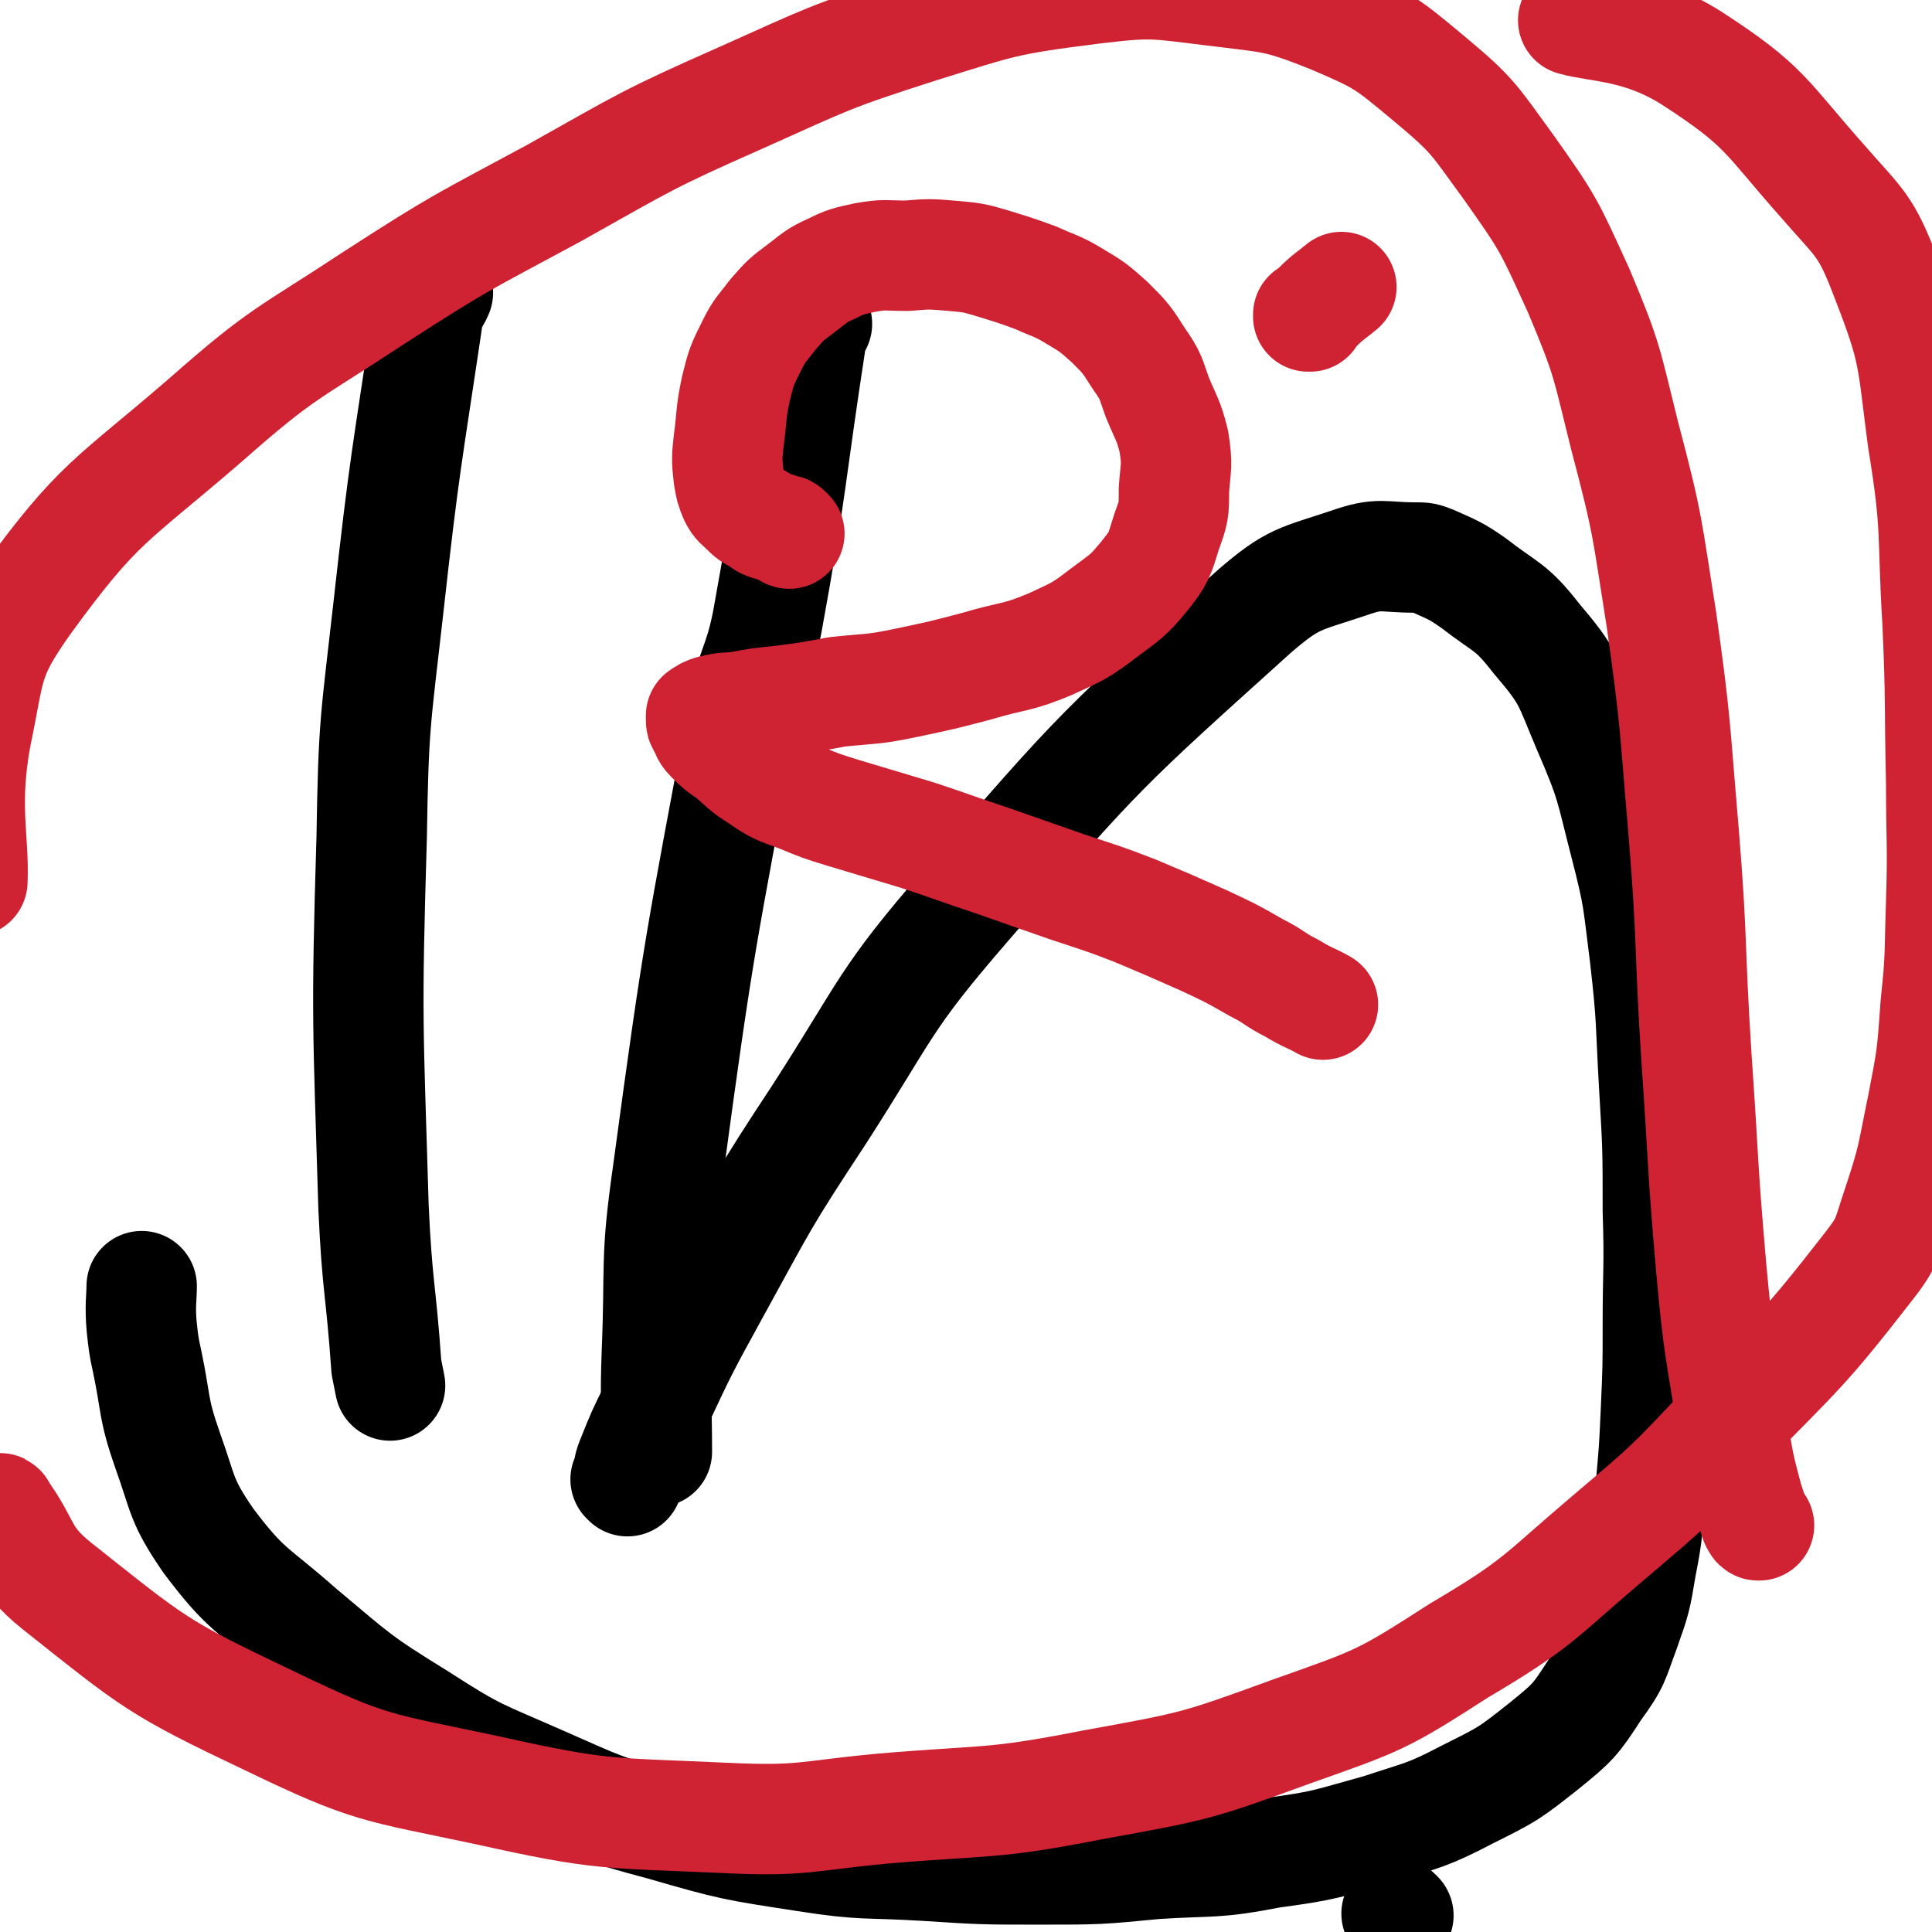
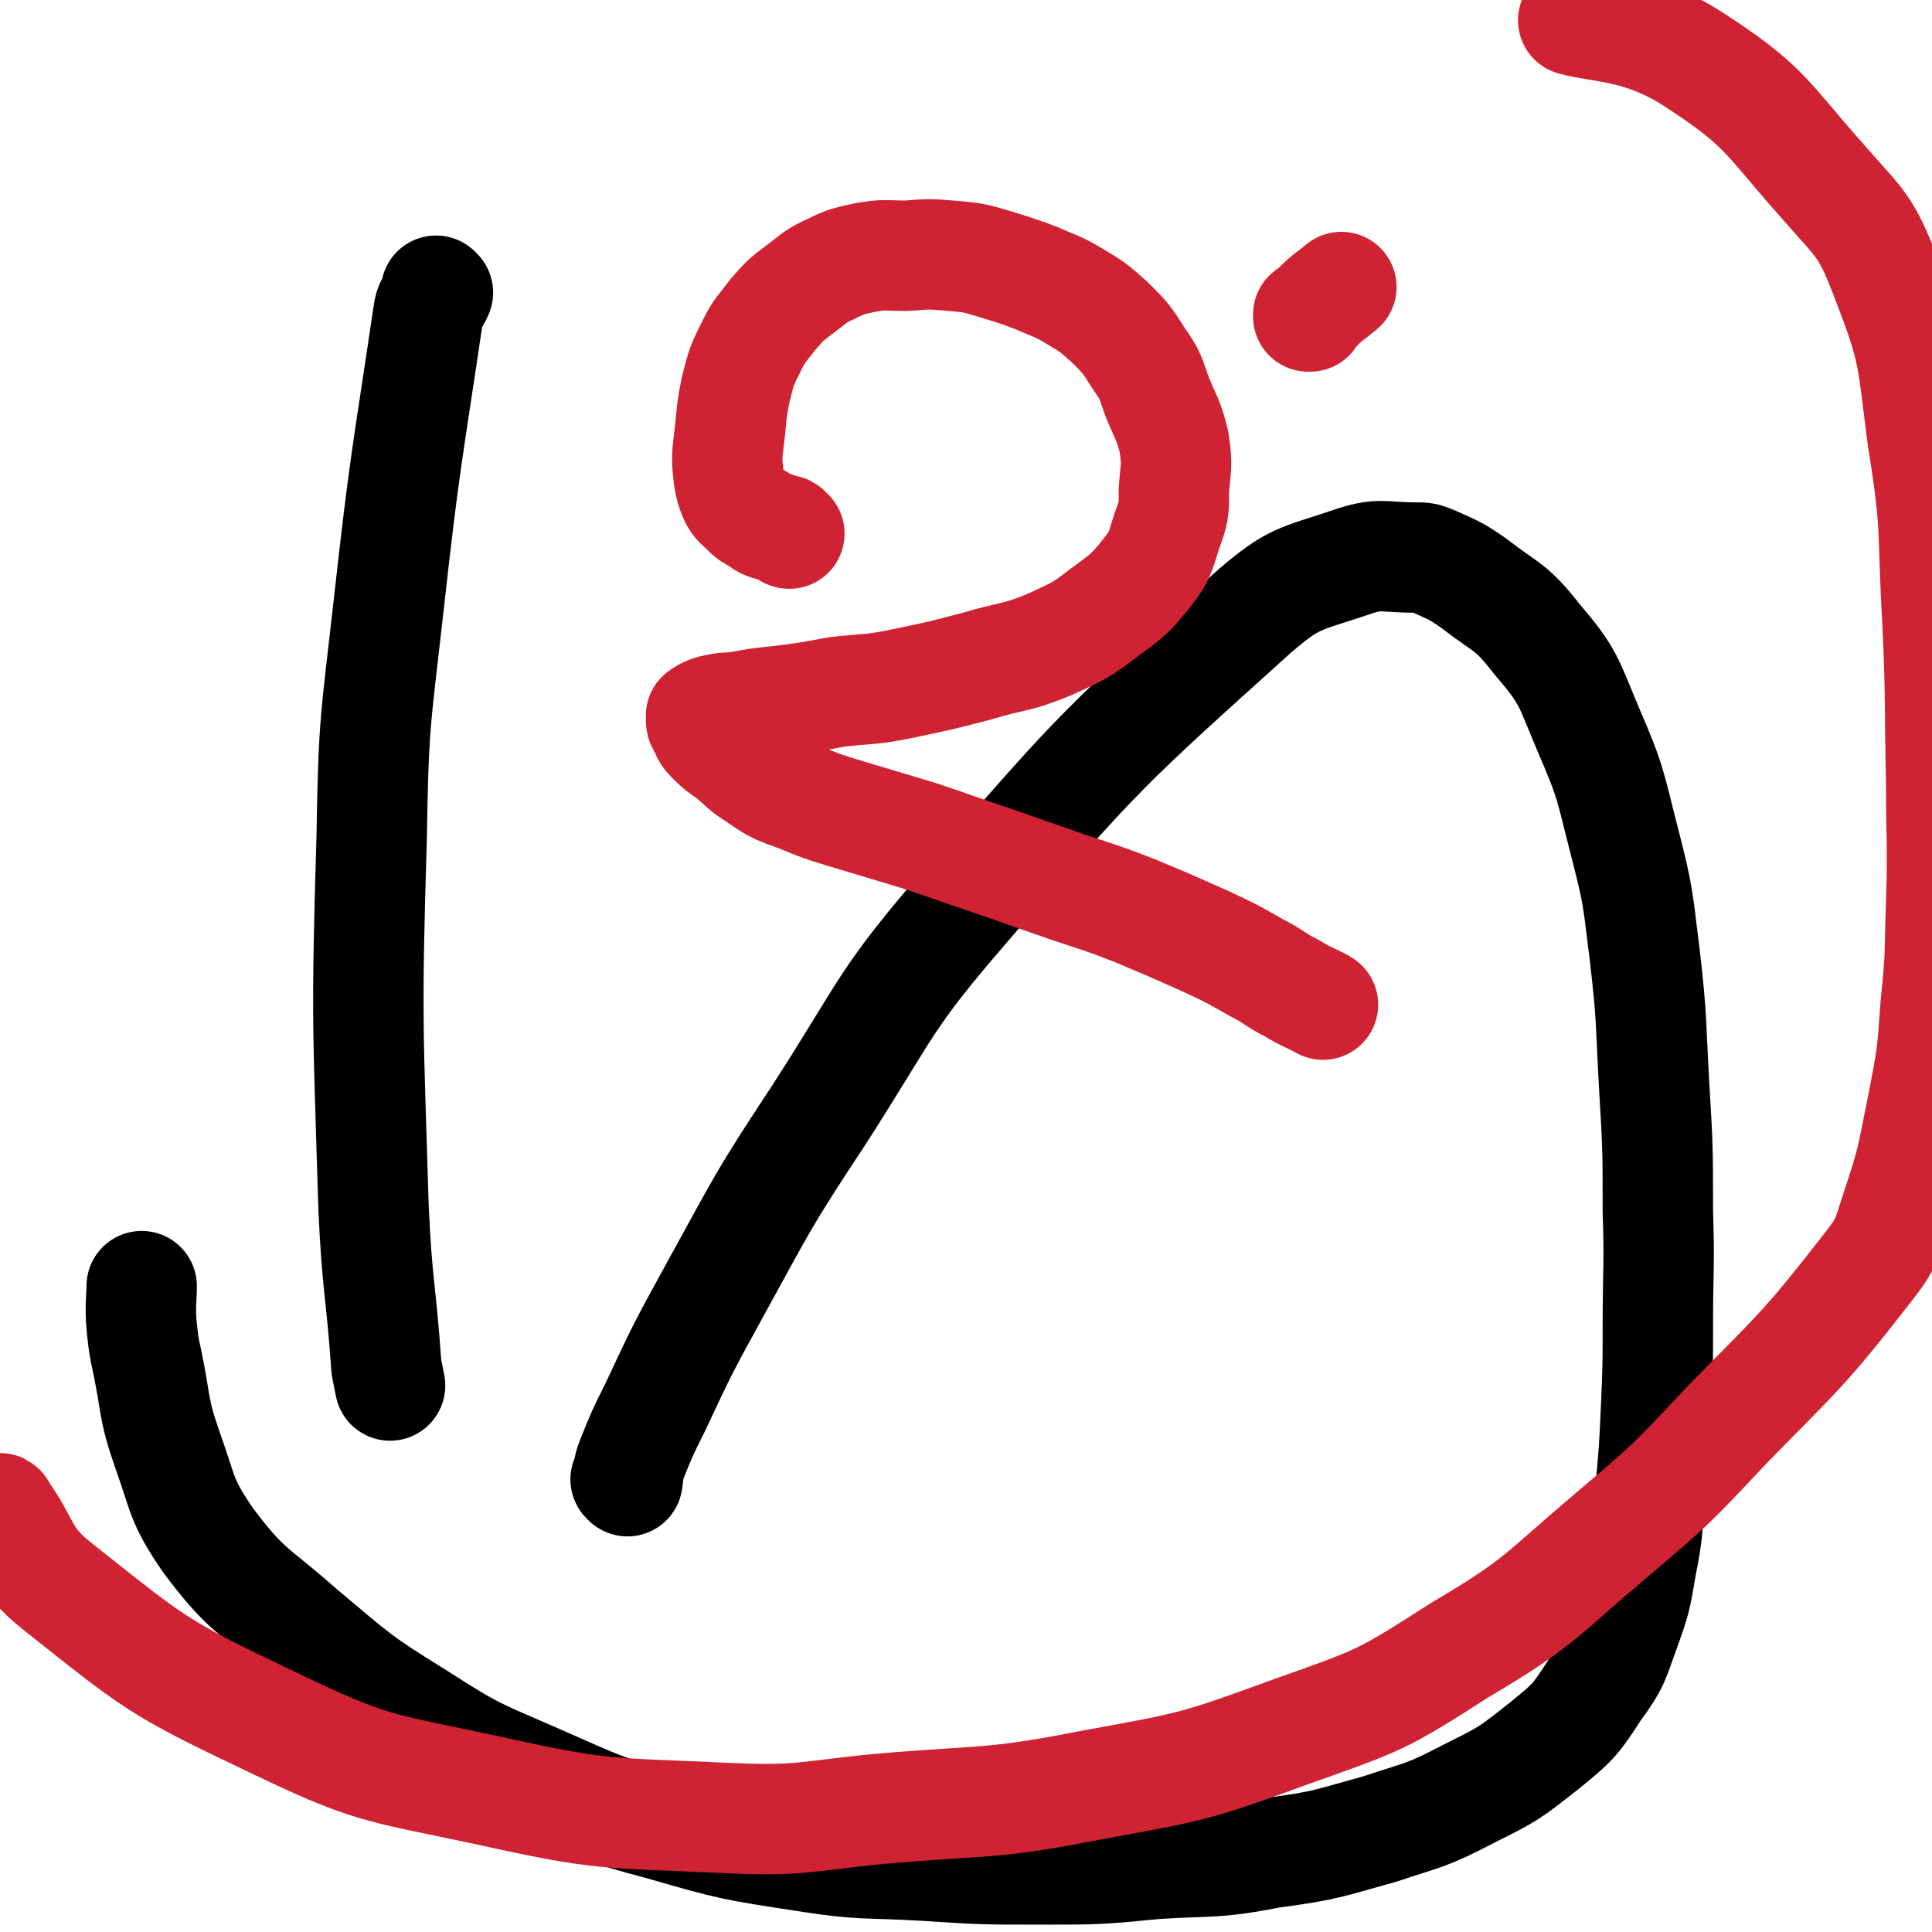
<svg xmlns="http://www.w3.org/2000/svg" viewBox="0 0 1050 1050" version="1.1">
  <g fill="none" stroke="#000000" stroke-width="60" stroke-linecap="round" stroke-linejoin="round">
    <path d="M238,159c0,0 -1,-1 -1,-1 0,0 1,1 1,1 0,0 0,0 0,0 -2,5 -4,5 -5,10 -12,81 -13,81 -22,162 -7,62 -8,62 -9,124 -3,100 -2,101 1,201 2,44 4,44 7,87 1,5 1,5 2,10 " />
-     <path d="M444,176c0,0 -1,-1 -1,-1 0,0 0,1 1,1 0,0 0,0 0,0 -2,4 -2,3 -3,7 -12,78 -10,78 -24,155 -5,25 -9,24 -13,49 -23,124 -24,124 -41,250 -7,49 -4,49 -6,98 -1,27 0,27 0,54 " />
    <path d="M341,805c0,0 -1,-1 -1,-1 0,0 0,0 1,1 0,0 0,0 0,0 1,-6 0,-6 2,-11 6,-15 6,-15 13,-29 15,-32 15,-32 32,-63 27,-49 26,-49 57,-96 38,-59 35,-62 80,-114 73,-85 75,-86 157,-160 21,-18 24,-17 51,-26 17,-6 18,-3 36,-3 5,0 5,0 10,2 11,5 12,5 22,12 18,14 20,12 34,30 18,21 17,23 28,49 13,30 12,31 20,62 8,31 7,31 11,62 4,35 3,35 5,70 2,34 2,34 2,68 1,31 0,31 0,62 0,23 0,23 -1,46 -1,22 -1,22 -3,44 -2,21 -1,21 -5,41 -3,18 -3,18 -9,35 -6,16 -5,17 -16,32 -11,17 -12,18 -28,31 -19,15 -19,15 -41,26 -23,12 -24,11 -48,19 -29,8 -29,9 -59,13 -31,6 -31,4 -63,6 -31,3 -31,3 -63,3 -31,0 -31,0 -62,-2 -33,-2 -33,0 -65,-5 -39,-6 -40,-6 -78,-17 -34,-9 -34,-10 -66,-24 -34,-15 -35,-14 -66,-34 -34,-21 -34,-22 -65,-48 -26,-23 -29,-21 -50,-49 -15,-22 -13,-24 -22,-49 -8,-23 -6,-24 -11,-48 -2,-9 -2,-10 -3,-19 -1,-11 0,-16 0,-22 " />
-     <path d="M760,1041c0,0 -1,-1 -1,-1 0,0 0,0 0,0 0,0 0,0 0,0 1,1 0,0 0,0 0,0 0,0 0,0 " />
  </g>
  <g fill="none" stroke="#CF2233" stroke-width="60" stroke-linecap="round" stroke-linejoin="round">
-     <path d="M956,829c-1,0 -1,0 -1,-1 -1,0 0,0 -1,-1 -2,-6 -2,-6 -4,-12 -5,-19 -5,-19 -8,-38 -7,-44 -8,-44 -12,-88 -5,-57 -4,-57 -8,-114 -4,-62 -2,-62 -7,-123 -5,-58 -4,-58 -12,-115 -8,-50 -7,-51 -20,-100 -10,-40 -9,-41 -25,-79 -16,-35 -16,-36 -38,-67 -19,-26 -19,-28 -43,-48 -24,-20 -25,-21 -53,-33 -30,-12 -32,-11 -64,-15 -33,-4 -34,-5 -67,-1 -47,6 -48,7 -93,21 -50,16 -50,17 -97,38 -52,23 -52,24 -102,52 -50,27 -50,26 -98,57 -47,31 -49,29 -91,66 -52,45 -58,44 -98,99 -22,31 -19,35 -27,73 -7,38 -1,56 -2,79 " />
    <path d="M1,821c0,0 -1,-2 -1,-1 15,20 11,26 31,42 53,42 54,44 115,73 56,27 58,25 119,38 63,14 64,12 129,15 42,2 43,-1 85,-5 58,-5 59,-2 115,-13 55,-10 56,-10 108,-29 48,-17 49,-17 91,-44 44,-26 43,-29 82,-62 33,-28 33,-28 63,-60 40,-41 42,-41 77,-86 11,-14 10,-15 16,-33 9,-27 8,-27 14,-56 5,-26 5,-26 7,-54 3,-28 2,-28 3,-56 1,-32 0,-32 0,-64 -1,-44 0,-44 -2,-88 -3,-50 0,-50 -8,-99 -6,-45 -4,-47 -20,-88 -11,-29 -14,-29 -34,-52 -32,-36 -31,-41 -71,-67 -28,-18 -51,-17 -65,-21 " />
    <path d="M712,172c0,0 -1,-1 -1,-1 0,0 0,1 0,1 3,-2 2,-2 5,-5 6,-6 7,-6 13,-11 " />
    <path d="M429,290c0,0 -1,-1 -1,-1 0,0 0,1 1,1 0,0 0,0 0,0 0,0 0,0 -1,-1 -1,-1 -1,-1 -2,-1 -3,-1 -3,-1 -6,-2 -4,-1 -4,-1 -8,-4 -4,-2 -4,-2 -7,-5 -3,-3 -4,-3 -6,-7 -2,-5 -2,-5 -3,-11 -1,-9 -1,-10 0,-19 2,-15 1,-15 4,-29 3,-12 3,-12 9,-24 4,-8 5,-8 11,-16 7,-8 7,-8 15,-14 8,-6 8,-7 17,-11 8,-4 9,-4 18,-6 11,-2 11,-1 23,-1 12,-1 12,-1 24,0 11,1 12,1 22,4 13,4 13,4 24,8 11,5 11,4 21,10 10,6 10,6 19,14 9,9 9,9 16,20 7,10 6,10 10,21 5,12 6,12 9,24 2,13 1,13 0,26 0,12 0,12 -4,23 -4,13 -4,14 -12,24 -9,11 -10,11 -22,20 -13,10 -14,10 -29,17 -19,8 -20,6 -40,12 -19,5 -19,5 -38,9 -19,4 -19,3 -38,5 -16,3 -16,3 -32,5 -10,1 -10,1 -21,3 -7,1 -7,0 -15,2 -3,1 -3,1 -6,3 0,0 0,1 0,2 0,0 0,0 0,0 0,1 0,2 1,3 2,3 1,4 4,7 5,5 5,5 11,9 7,6 7,7 15,12 10,7 11,7 22,11 12,5 12,5 25,9 20,6 20,6 40,12 21,7 20,7 41,14 20,7 20,7 40,14 18,6 19,6 37,13 19,8 19,8 37,16 15,7 15,7 29,15 10,5 9,6 19,11 8,5 12,6 17,9 " />
  </g>
</svg>